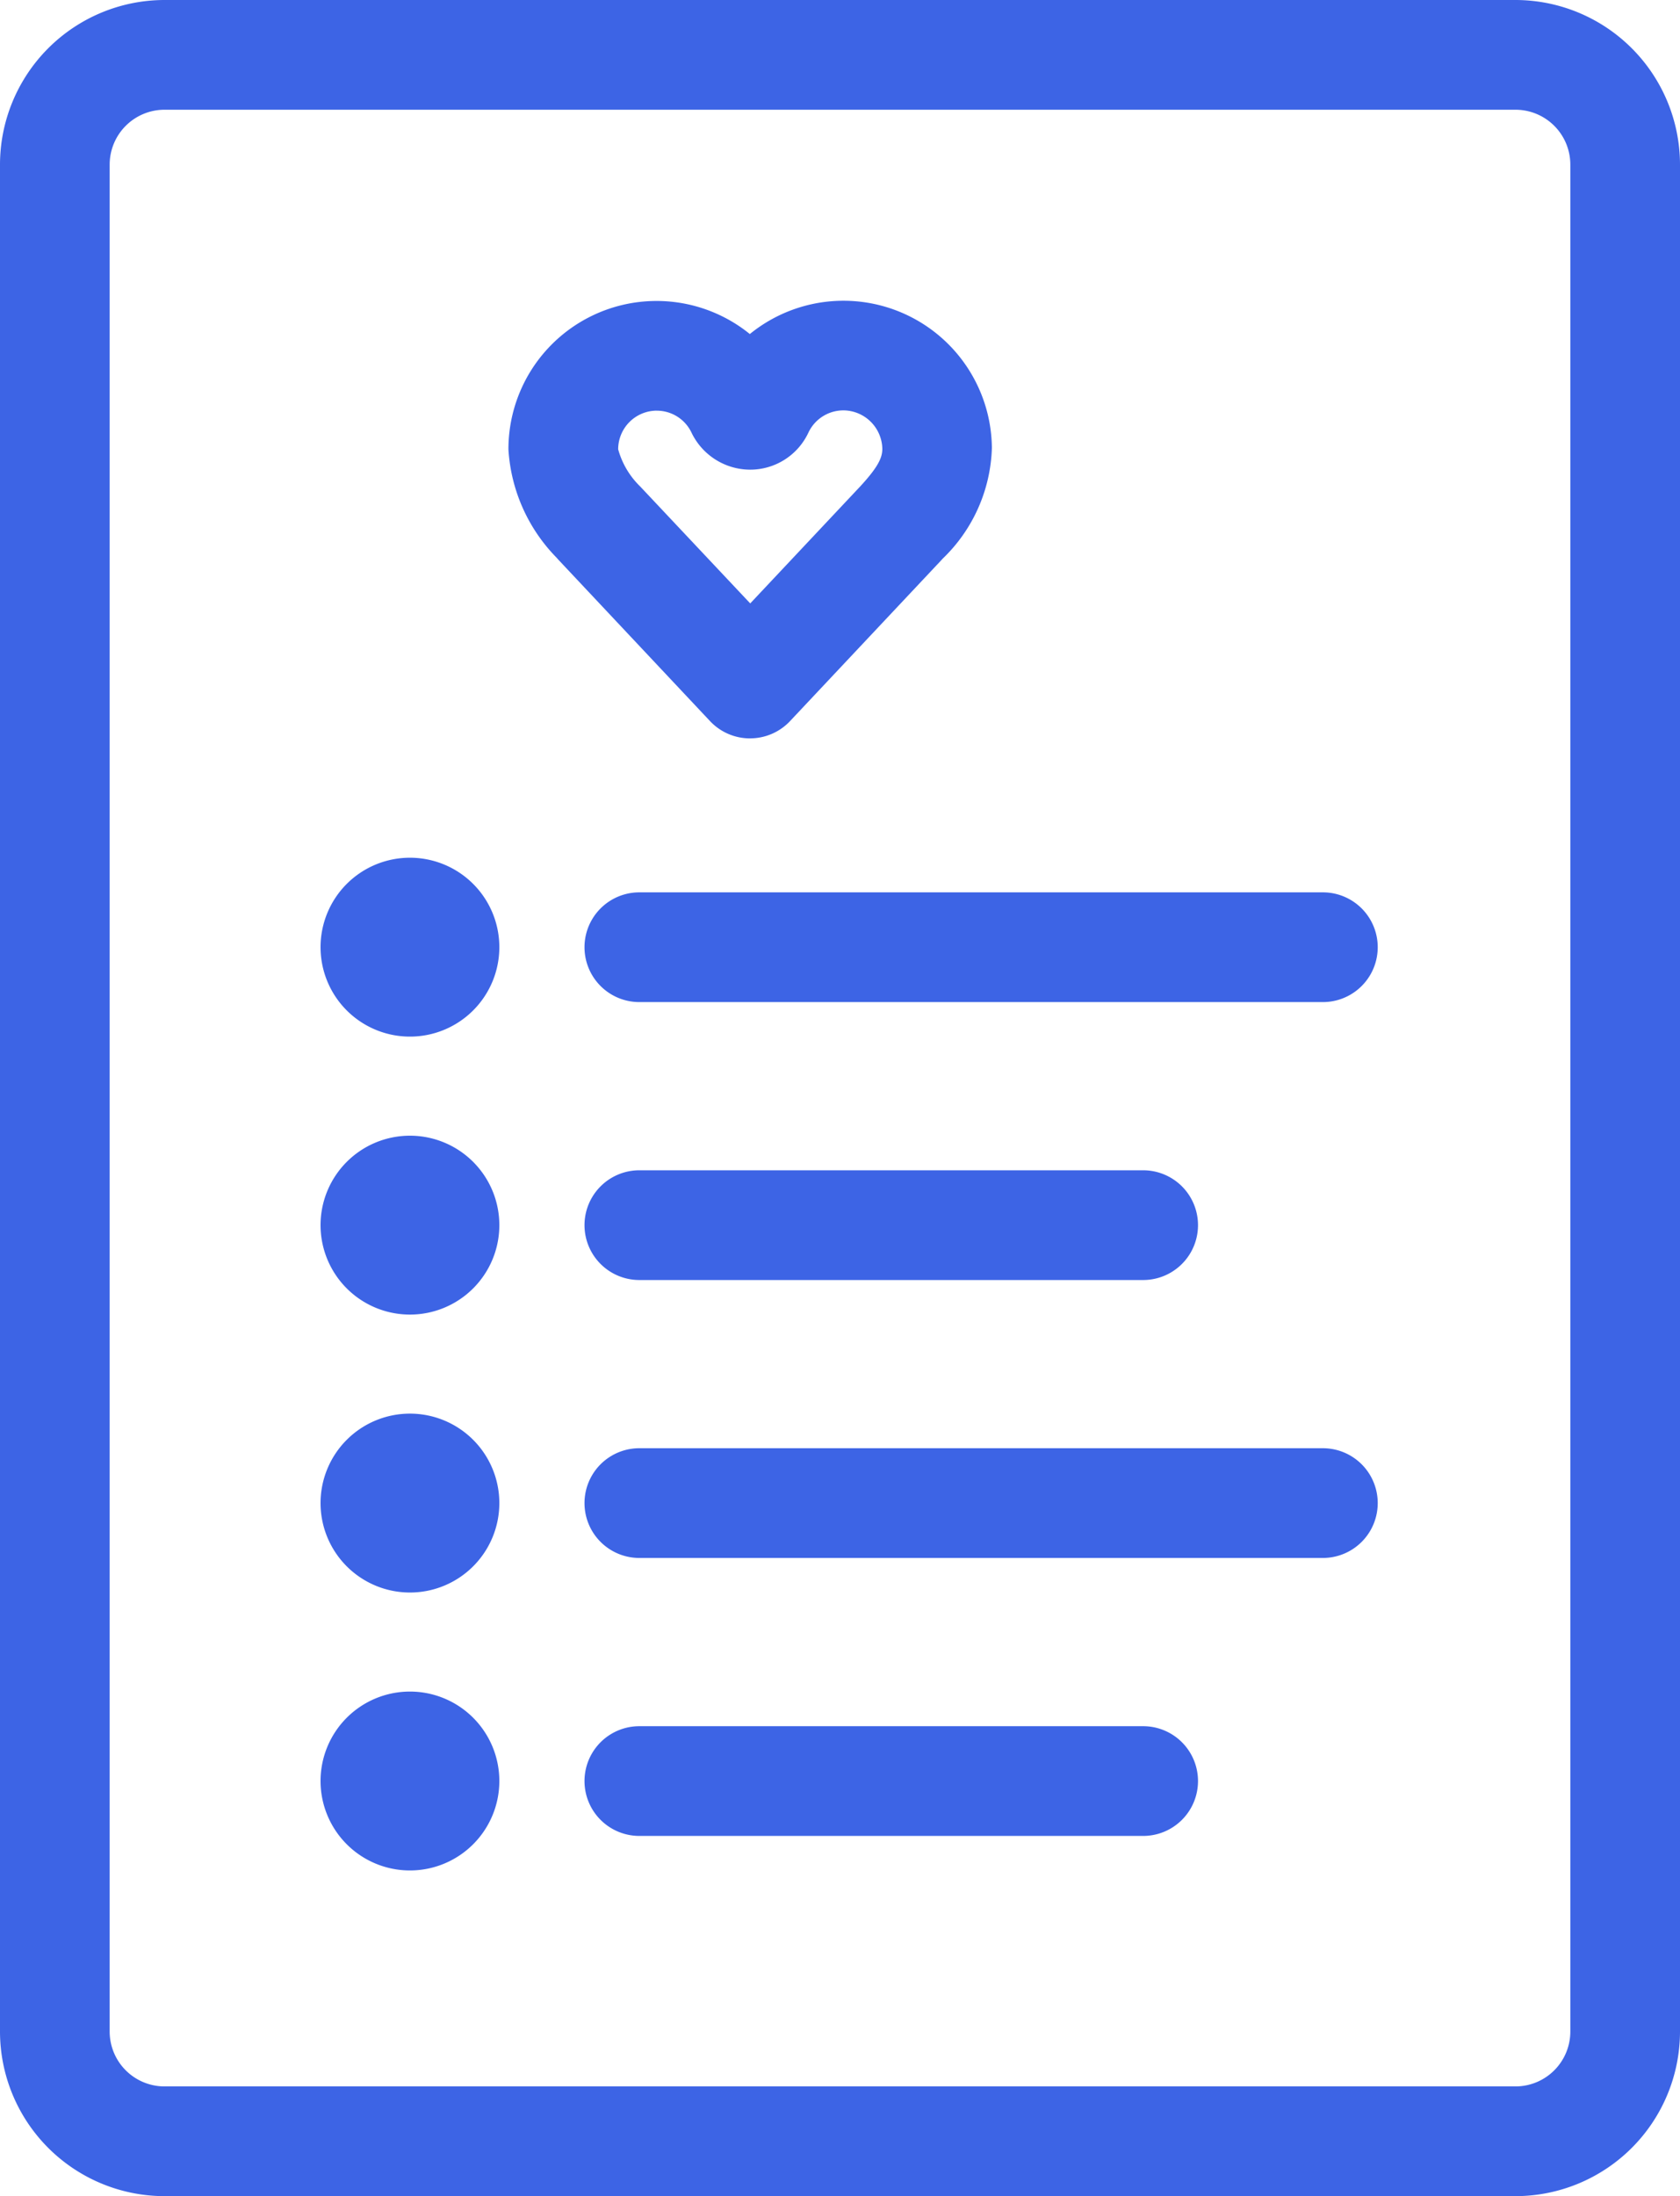
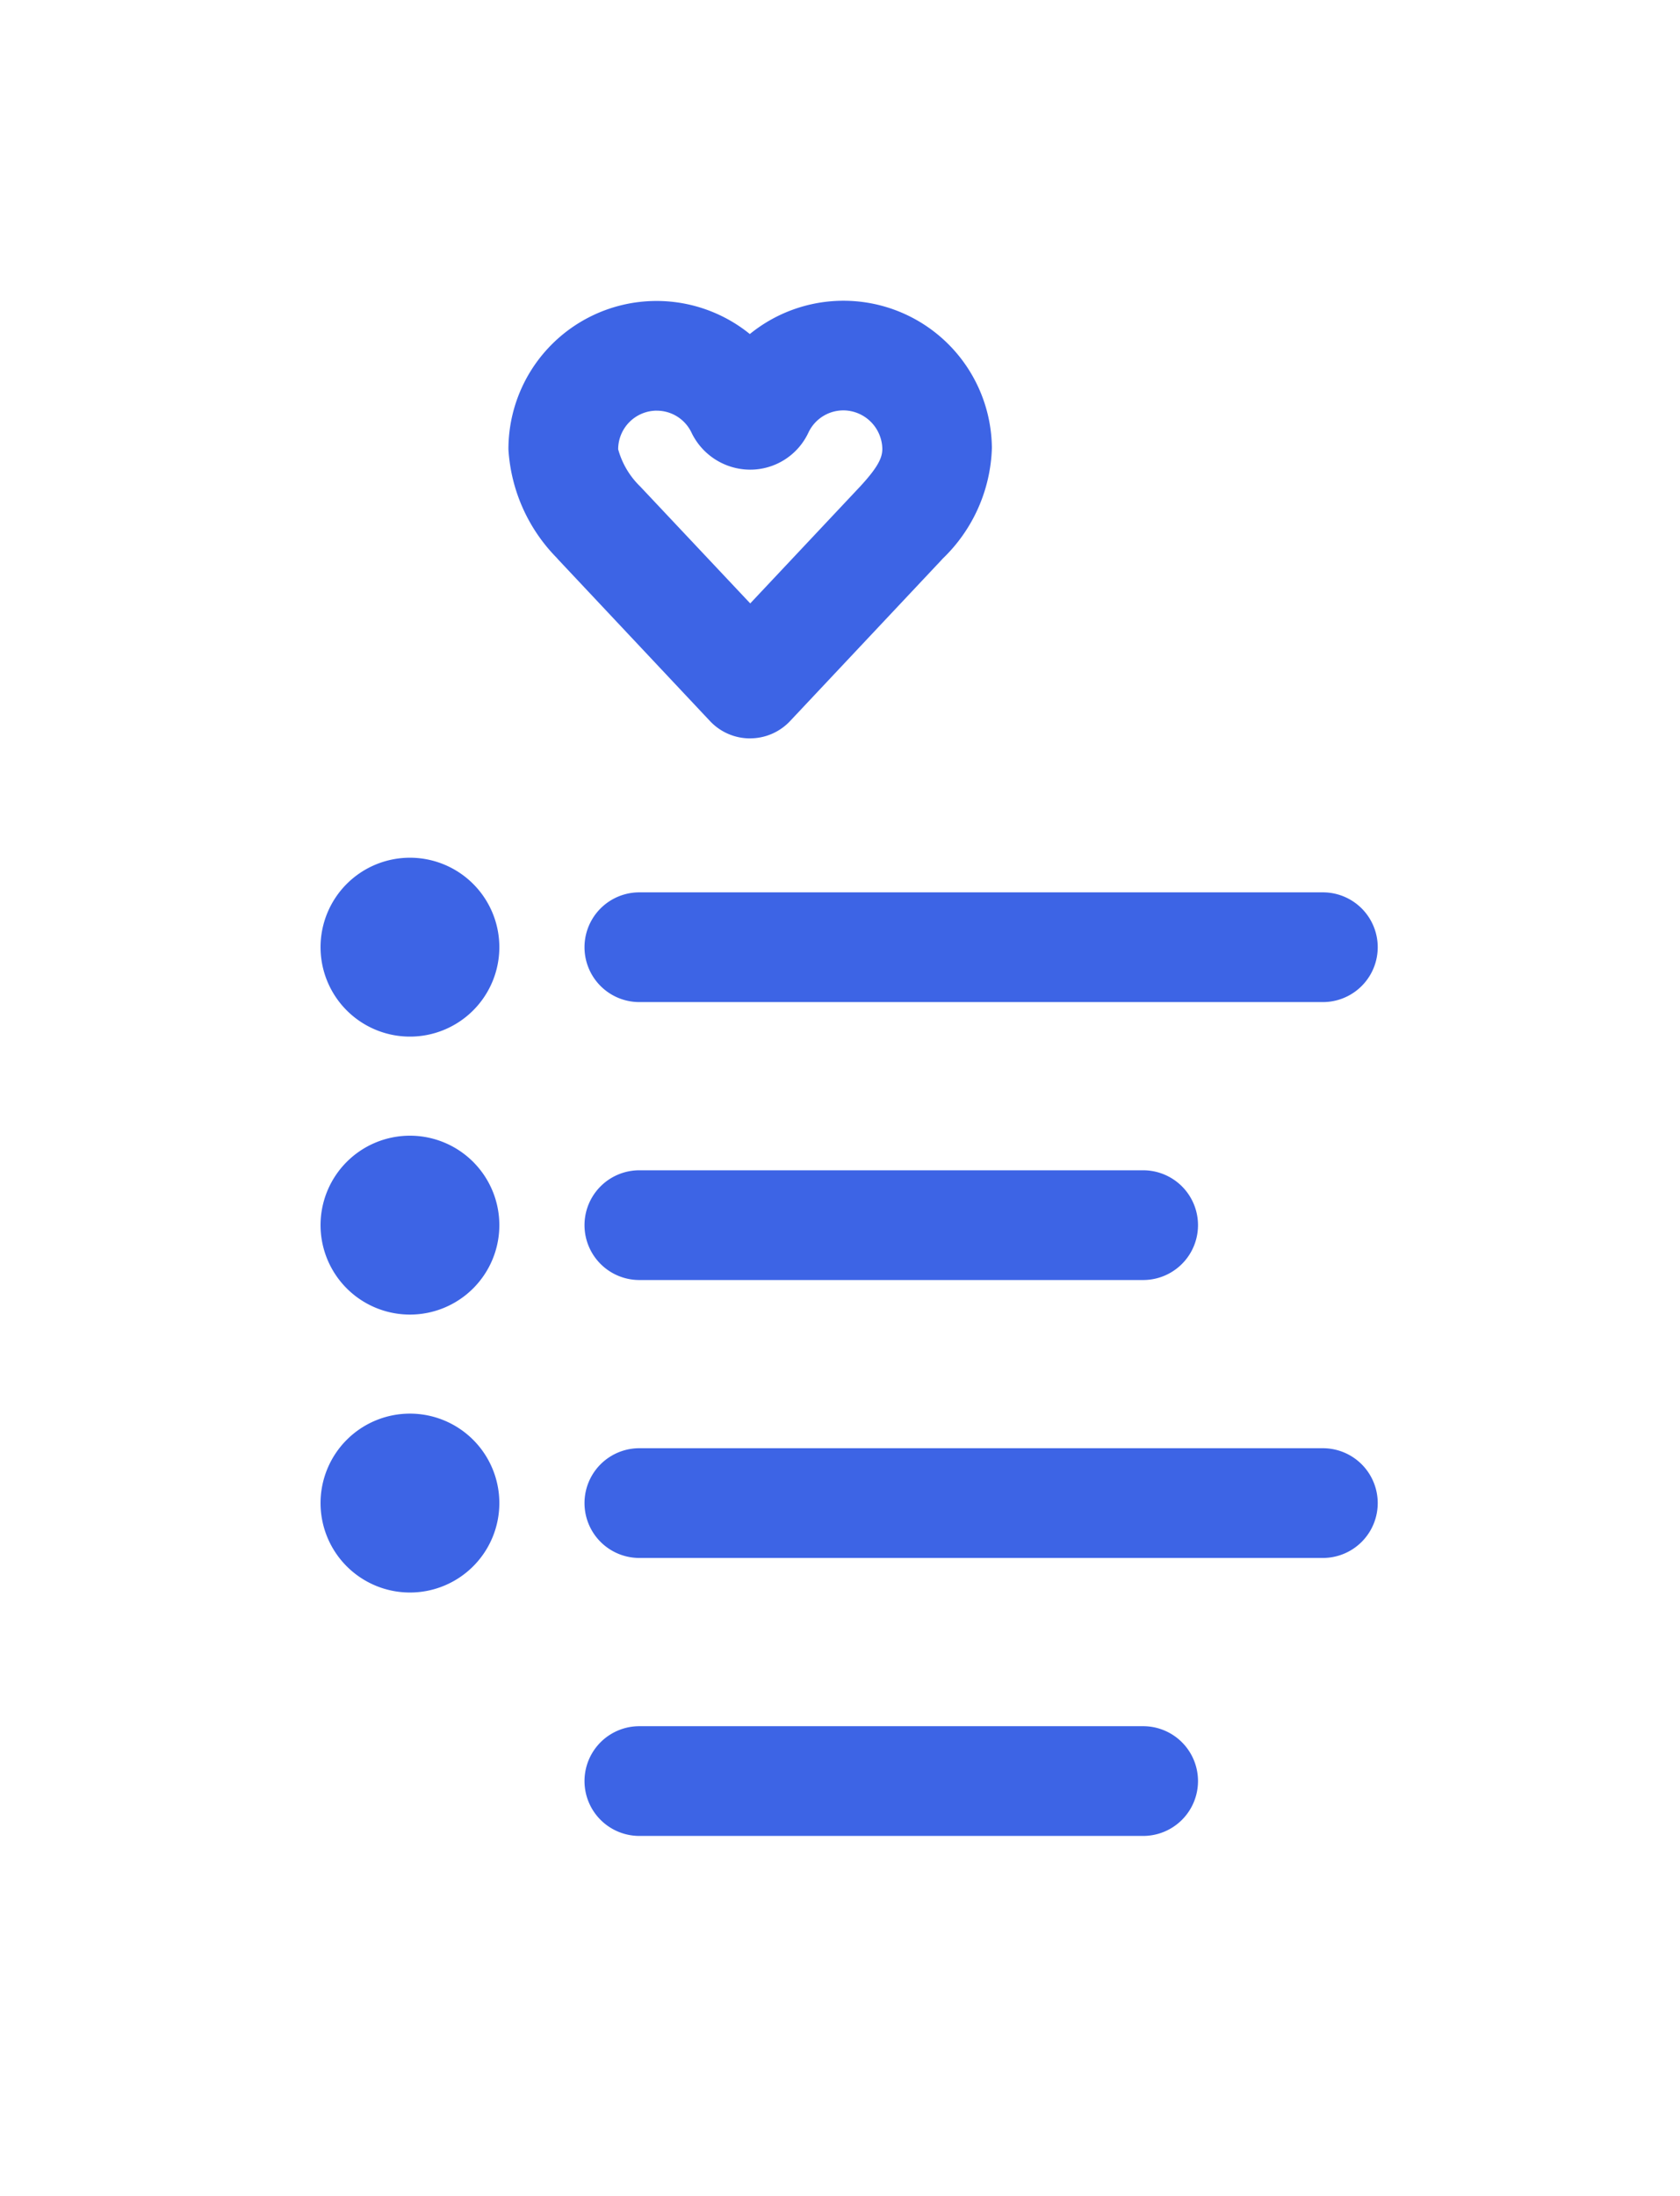
<svg xmlns="http://www.w3.org/2000/svg" width="46.739" height="61.064" viewBox="0 0 46.739 61.064">
  <g transform="translate(-0.5)">
-     <path d="M42.663,0H5.076A4.581,4.581,0,0,0,.5,4.576V56.488a4.581,4.581,0,0,0,4.576,4.576H42.663a4.581,4.581,0,0,0,4.576-4.576V4.576A4.582,4.582,0,0,0,42.663,0Zm1.525,56.488a1.527,1.527,0,0,1-1.525,1.525H5.076a1.527,1.527,0,0,1-1.525-1.525V4.576A1.527,1.527,0,0,1,5.076,3.051H42.663a1.527,1.527,0,0,1,1.525,1.525V56.488Zm0,0" fill="#3d64e5" />
    <path d="M146.322,94.393a1.526,1.526,0,0,0,1.111-.48l4.21-4.476.037-.041a4.448,4.448,0,0,0,1.368-3.08,4.129,4.129,0,0,0-6.734-3.165,4.121,4.121,0,0,0-6.716,3.206,4.7,4.7,0,0,0,1.343,3.016c.021.025.043.05.066.074l4.2,4.467a1.526,1.526,0,0,0,1.111.48Zm-2.6-9.111a1.068,1.068,0,0,1,.97.612,1.815,1.815,0,0,0,1.629,1.028h0a1.787,1.787,0,0,0,1.623-1.031A1.075,1.075,0,0,1,149,85.277a1.091,1.091,0,0,1,1,1.065c0,.232-.1.483-.586,1.014l-.016.018-3.073,3.267-3.06-3.25a2.287,2.287,0,0,1-.614-1.035,1.076,1.076,0,0,1,1.075-1.075Zm0,0" transform="translate(-124.953 -73.863)" fill="#3d64e5" />
    <path d="M180.961,244H161.943a1.525,1.525,0,0,0,0,3.051h19.017a1.525,1.525,0,1,0,0-3.051Zm0,0" transform="translate(-143.656 -219.188)" fill="#3d64e5" />
    <path d="M93.173,237.026a2.487,2.487,0,1,1-2.487-2.487A2.487,2.487,0,0,1,93.173,237.026Zm0,0" transform="translate(-78.781 -210.69)" fill="#3d64e5" />
    <path d="M175.961,320H161.943a1.525,1.525,0,0,0,0,3.051h14.017a1.525,1.525,0,0,0,0-3.051Zm0,0" transform="translate(-143.656 -287.46)" fill="#3d64e5" />
    <path d="M93.173,313.026a2.487,2.487,0,1,1-2.487-2.487A2.487,2.487,0,0,1,93.173,313.026Zm0,0" transform="translate(-78.781 -278.961)" fill="#3d64e5" />
    <path d="M180.961,396H161.943a1.525,1.525,0,1,0,0,3.051h19.017a1.525,1.525,0,0,0,0-3.051Zm0,0" transform="translate(-143.656 -355.732)" fill="#3d64e5" />
    <path d="M93.173,389.026a2.487,2.487,0,1,1-2.487-2.487A2.487,2.487,0,0,1,93.173,389.026Zm0,0" transform="translate(-78.781 -347.233)" fill="#3d64e5" />
    <path d="M175.961,396H161.943a1.525,1.525,0,1,0,0,3.051h14.017a1.525,1.525,0,0,0,0-3.051Zm0,0" transform="translate(-143.656 -348.003)" fill="#3d64e5" />
-     <path d="M93.173,389.026a2.487,2.487,0,1,1-2.487-2.487A2.487,2.487,0,0,1,93.173,389.026Zm0,0" transform="translate(-78.781 -339.505)" fill="#3d64e5" />
  </g>
</svg>